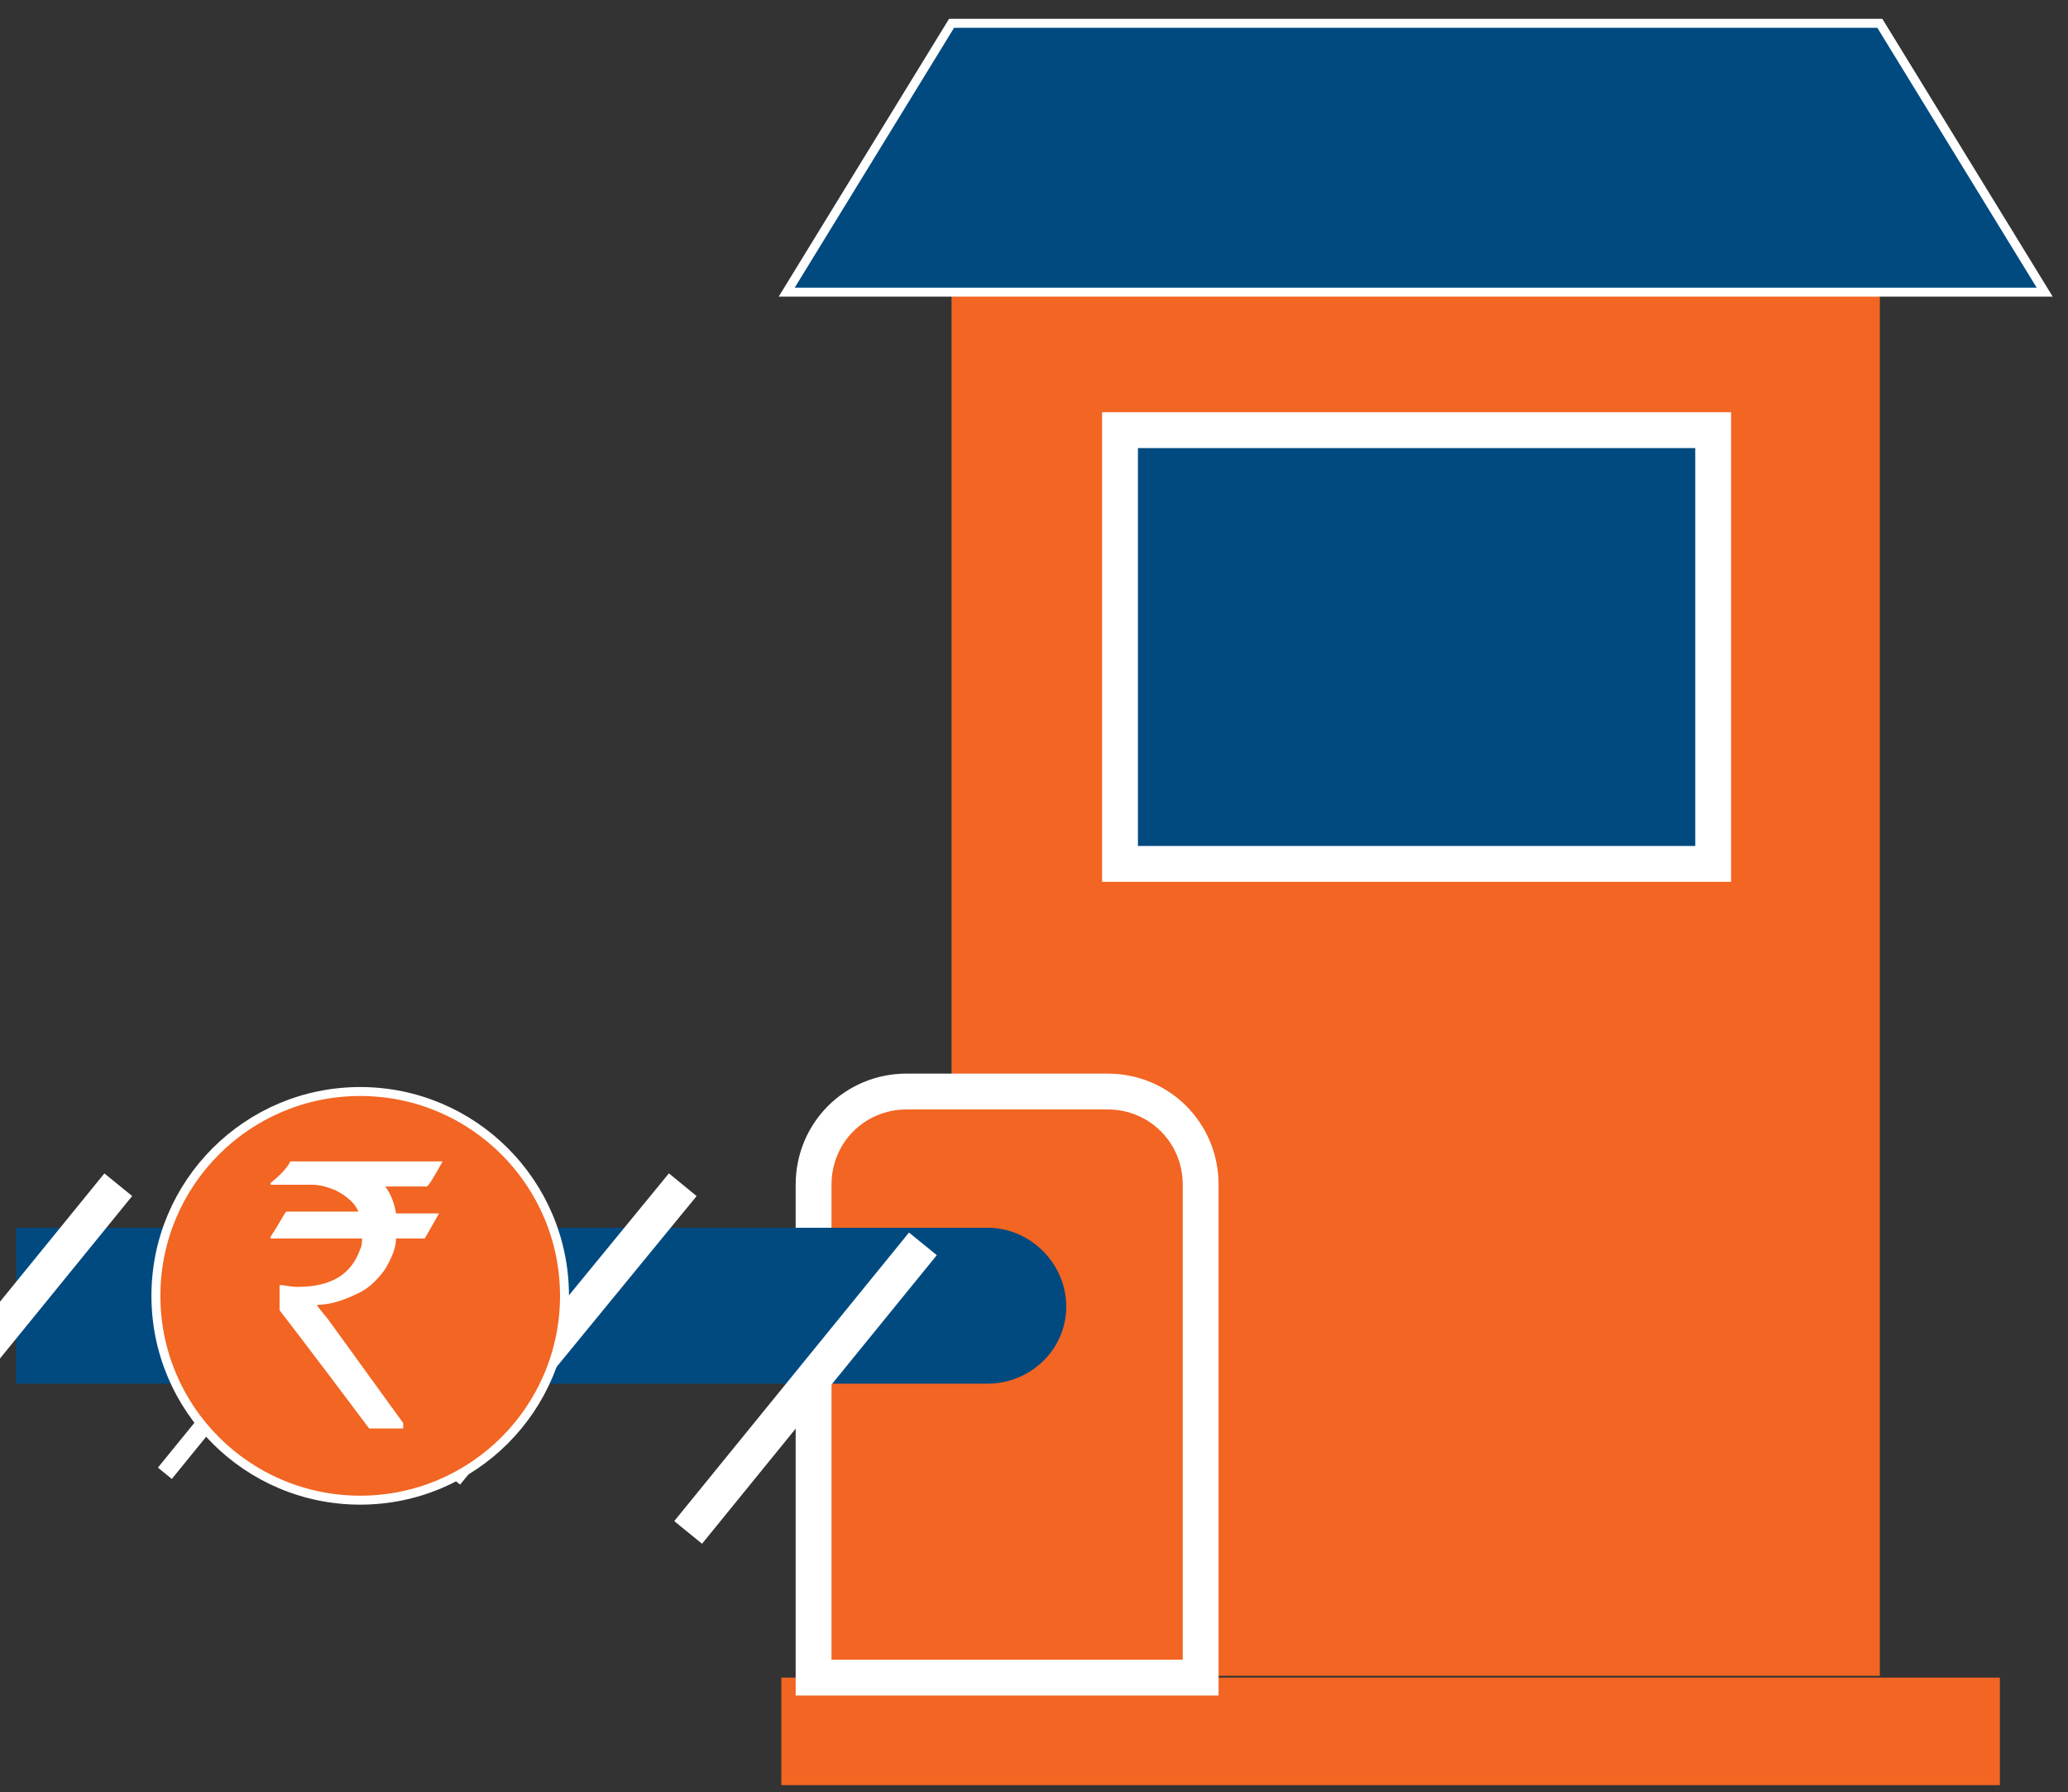
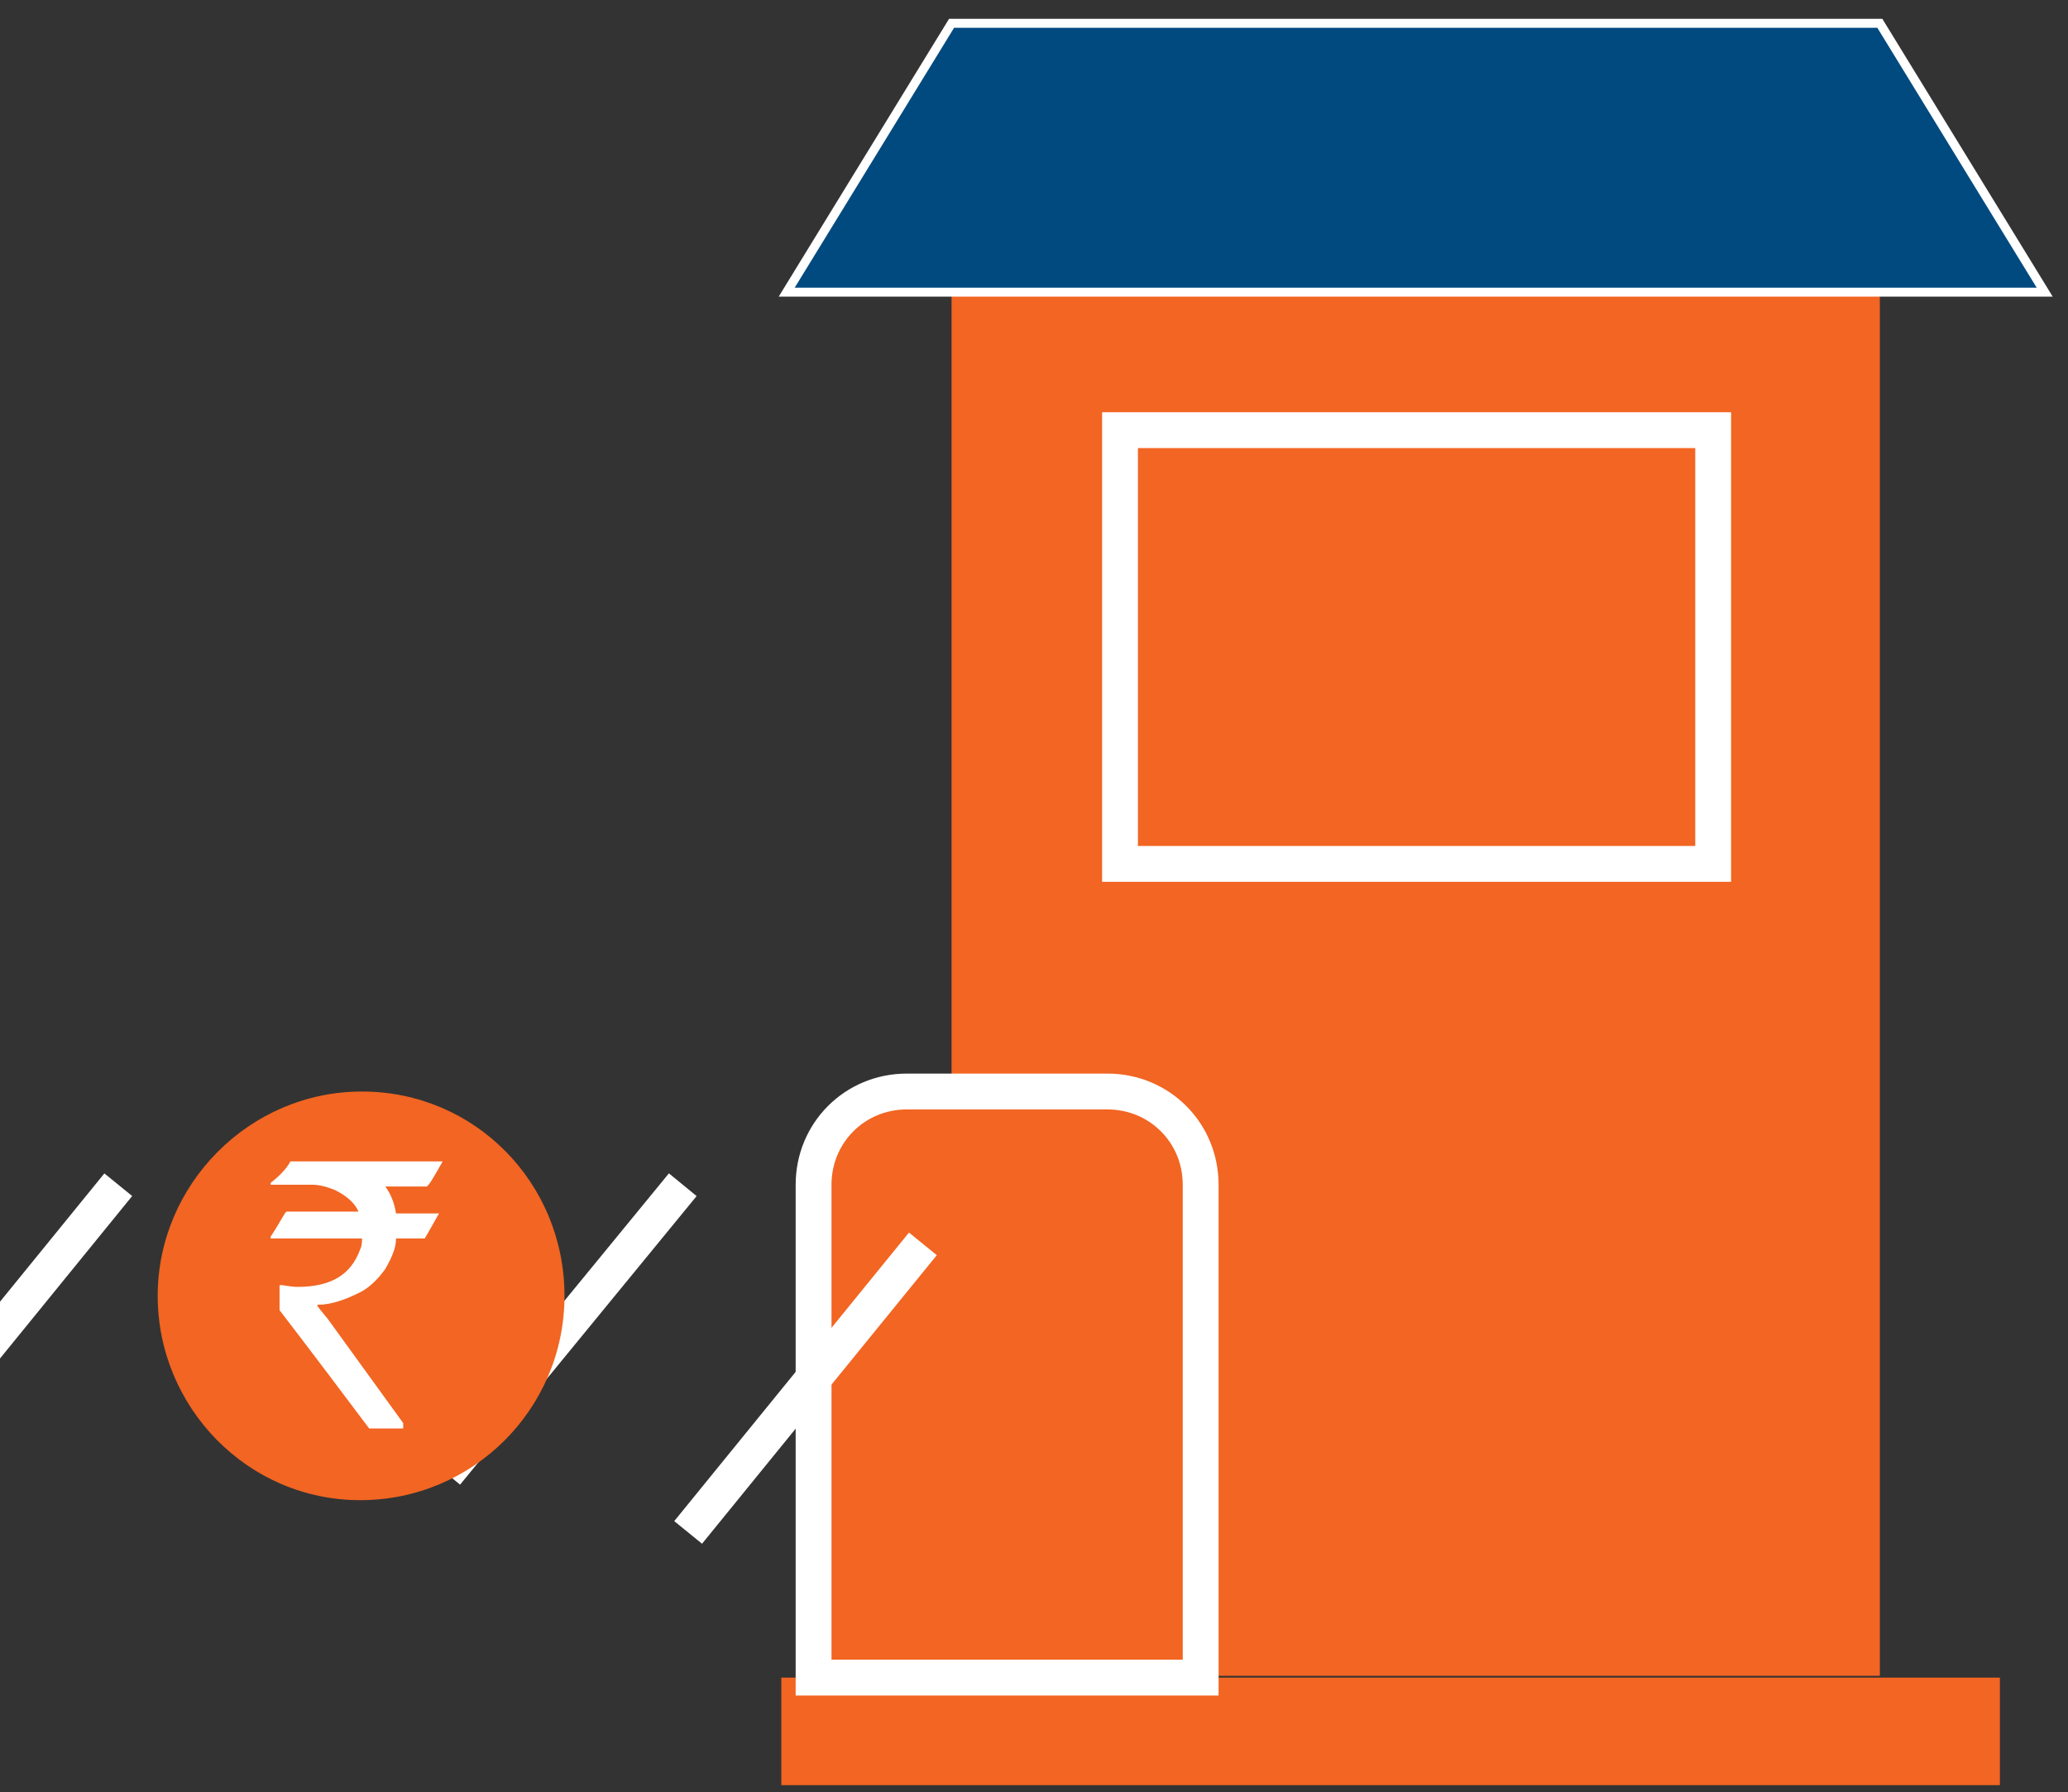
<svg xmlns="http://www.w3.org/2000/svg" xmlns:xlink="http://www.w3.org/1999/xlink" version="1.1" id="Layer_1" x="0px" y="0px" viewBox="0 0 115.4 100" style="enable-background:new 0 0 115.4 100;" xml:space="preserve">
  <rect x="0" y="0" width="115.4" height="100" fill="#333333" stroke="none" />
  <style type="text/css">
	.st0{fill:#F26522;}
	.st1{fill:#004A80;}
	.st2{clip-path:url(#SVGID_00000165955801539346484650000011298813816687968908_);fill:none;stroke:#FFFFFF;stroke-width:0.5;}
	.st3{fill:none;stroke:#FFFFFF;stroke-width:2;}
	.st4{clip-path:url(#SVGID_00000011751418083337732230000008436880177422186672_);fill:#F26522;}
	.st5{fill:none;}
	.st6{fill:none;stroke:#FFFFFF;stroke-width:2;stroke-miterlimit:10;}
	.st7{fill:none;stroke:#FFFFFF;stroke-miterlimit:10;}
	.st8{clip-path:url(#SVGID_00000127025911450132250500000006941393168343193747_);fill:#F26522;}
	.st9{clip-path:url(#SVGID_00000036224018106941187540000014982760159400692622_);fill:none;stroke:#FFFFFF;stroke-width:0.5;}
	.st10{fill:#FFFFFF;}
</style>
  <rect x="53.1" y="4.4" class="st0" width="51.8" height="89.1" />
  <polygon class="st1" points="53.1,1.3 43.9,16.3 114.1,16.3 104.9,1.3 " />
  <g>
    <g>
      <defs>
        <rect id="SVGID_1_" x="0.5" y="0.5" width="115.1" height="99" />
      </defs>
      <clipPath id="SVGID_00000021080287282629027280000016075882344554012554_">
        <use xlink:href="#SVGID_1_" style="overflow:visible;" />
      </clipPath>
      <polygon style="clip-path:url(#SVGID_00000021080287282629027280000016075882344554012554_);fill:none;stroke:#FFFFFF;stroke-width:0.5;" points="    114.1,16.3 43.9,16.3 53.1,1.3 104.9,1.3   " />
    </g>
  </g>
  <rect x="43.6" y="93.6" class="st0" width="68" height="6" />
-   <rect x="62.5" y="24" class="st1" width="33.1" height="24.2" />
  <rect x="62.5" y="24" class="st3" width="33.1" height="24.2" />
  <g>
    <defs>
      <rect id="SVGID_00000047027639452403354660000010874331565290835094_" x="0.5" y="0.5" width="115.1" height="99" />
    </defs>
    <clipPath id="SVGID_00000025409985643285964530000011612453768037515183_">
      <use xlink:href="#SVGID_00000047027639452403354660000010874331565290835094_" style="overflow:visible;" />
    </clipPath>
    <path style="clip-path:url(#SVGID_00000025409985643285964530000011612453768037515183_);fill:#F26522;" d="M67,93.6H45.4V66.1   c0-2.9,2.3-5.2,5.2-5.2h11.2c2.9,0,5.2,2.3,5.2,5.2V93.6z" />
  </g>
  <rect x="0.5" y="0.5" class="st5" width="115.1" height="99" />
  <path class="st3" d="M67,93.6H45.4V66.1c0-2.9,2.3-5.2,5.2-5.2h11.2c2.9,0,5.2,2.3,5.2,5.2V93.6z" />
  <rect x="0.5" y="0.5" class="st5" width="115.1" height="99" />
-   <path class="st1" d="M55.1,77.2H0.9v-8.7h54.2c2.4,0,4.4,2,4.4,4.4C59.5,75.3,57.5,77.2,55.1,77.2" />
-   <path class="st5" d="M0.5,68.5v8.7h54.2c2.4,0,4.4-2,4.4-4.4s-2-4.4-4.4-4.4H0.5V68.5z" />
  <line class="st6" x1="6.6" y1="66.1" x2="-6.5" y2="82.2" />
  <path class="st5" d="M0.5,68.5v8.7h54.2c2.4,0,4.4-2,4.4-4.4s-2-4.4-4.4-4.4H0.5V68.5z" />
  <line class="st6" x1="38.1" y1="66.1" x2="24.9" y2="82.2" />
  <path class="st5" d="M0.5,68.5v8.7h54.2c2.4,0,4.4-2,4.4-4.4s-2-4.4-4.4-4.4H0.5V68.5z" />
  <line class="st6" x1="51.5" y1="69.4" x2="38.4" y2="85.5" />
-   <line class="st7" x1="22.3" y1="66.1" x2="9.2" y2="82.2" />
  <g>
    <g>
      <defs>
        <rect id="SVGID_00000078018770801200491560000000088592494632834722_" x="0.5" y="0.5" width="115.1" height="99" />
      </defs>
      <clipPath id="SVGID_00000027599723617206823650000004115210417398772657_">
        <use xlink:href="#SVGID_00000078018770801200491560000000088592494632834722_" style="overflow:visible;" />
      </clipPath>
      <path style="clip-path:url(#SVGID_00000027599723617206823650000004115210417398772657_);fill:#F26522;" d="M31.5,72.3    c0,6.3-5.1,11.4-11.4,11.4S8.8,78.5,8.8,72.3s5.1-11.4,11.4-11.4S31.5,66,31.5,72.3" />
    </g>
    <g>
      <defs>
-         <rect id="SVGID_00000181806825122399792190000009670120143177445289_" x="0.5" y="0.5" width="115.1" height="99" />
-       </defs>
+         </defs>
      <clipPath id="SVGID_00000155837788651930881840000018287025748635070653_">
        <use xlink:href="#SVGID_00000181806825122399792190000009670120143177445289_" style="overflow:visible;" />
      </clipPath>
      <ellipse style="clip-path:url(#SVGID_00000155837788651930881840000018287025748635070653_);fill:none;stroke:#FFFFFF;stroke-width:0.5;" cx="20.1" cy="72.3" rx="11.4" ry="11.4" />
    </g>
  </g>
  <g>
    <path class="st10" d="M16.2,64.8h8.5l0,0c-0.5,0.9-0.8,1.4-0.9,1.4h-2.3c0.3,0.4,0.5,0.9,0.6,1.5h2.4l0,0c-0.5,0.9-0.8,1.4-0.8,1.4   h-1.6c0,0.5-0.2,1-0.6,1.7c-0.5,0.7-1,1.1-1.4,1.3c-0.8,0.4-1.6,0.7-2.4,0.7l0,0c0,0.1,0.2,0.3,0.6,0.8l4.2,5.8v0.3l0,0h-1.9   c-3.3-4.4-5-6.6-5-6.6v-1.3v-0.1c0.3,0,0.6,0.1,1,0.1c1.9,0,3-0.7,3.5-2.1c0.1-0.2,0.1-0.4,0.1-0.6h-5.1c0,0,0,0,0-0.1   c0.6-0.9,0.8-1.4,0.9-1.4h4l0,0c-0.2-0.5-0.7-0.9-1.3-1.2c-0.5-0.2-0.9-0.3-1.3-0.3h-2.3V66C16,65.3,16.2,64.8,16.2,64.8z" />
  </g>
</svg>